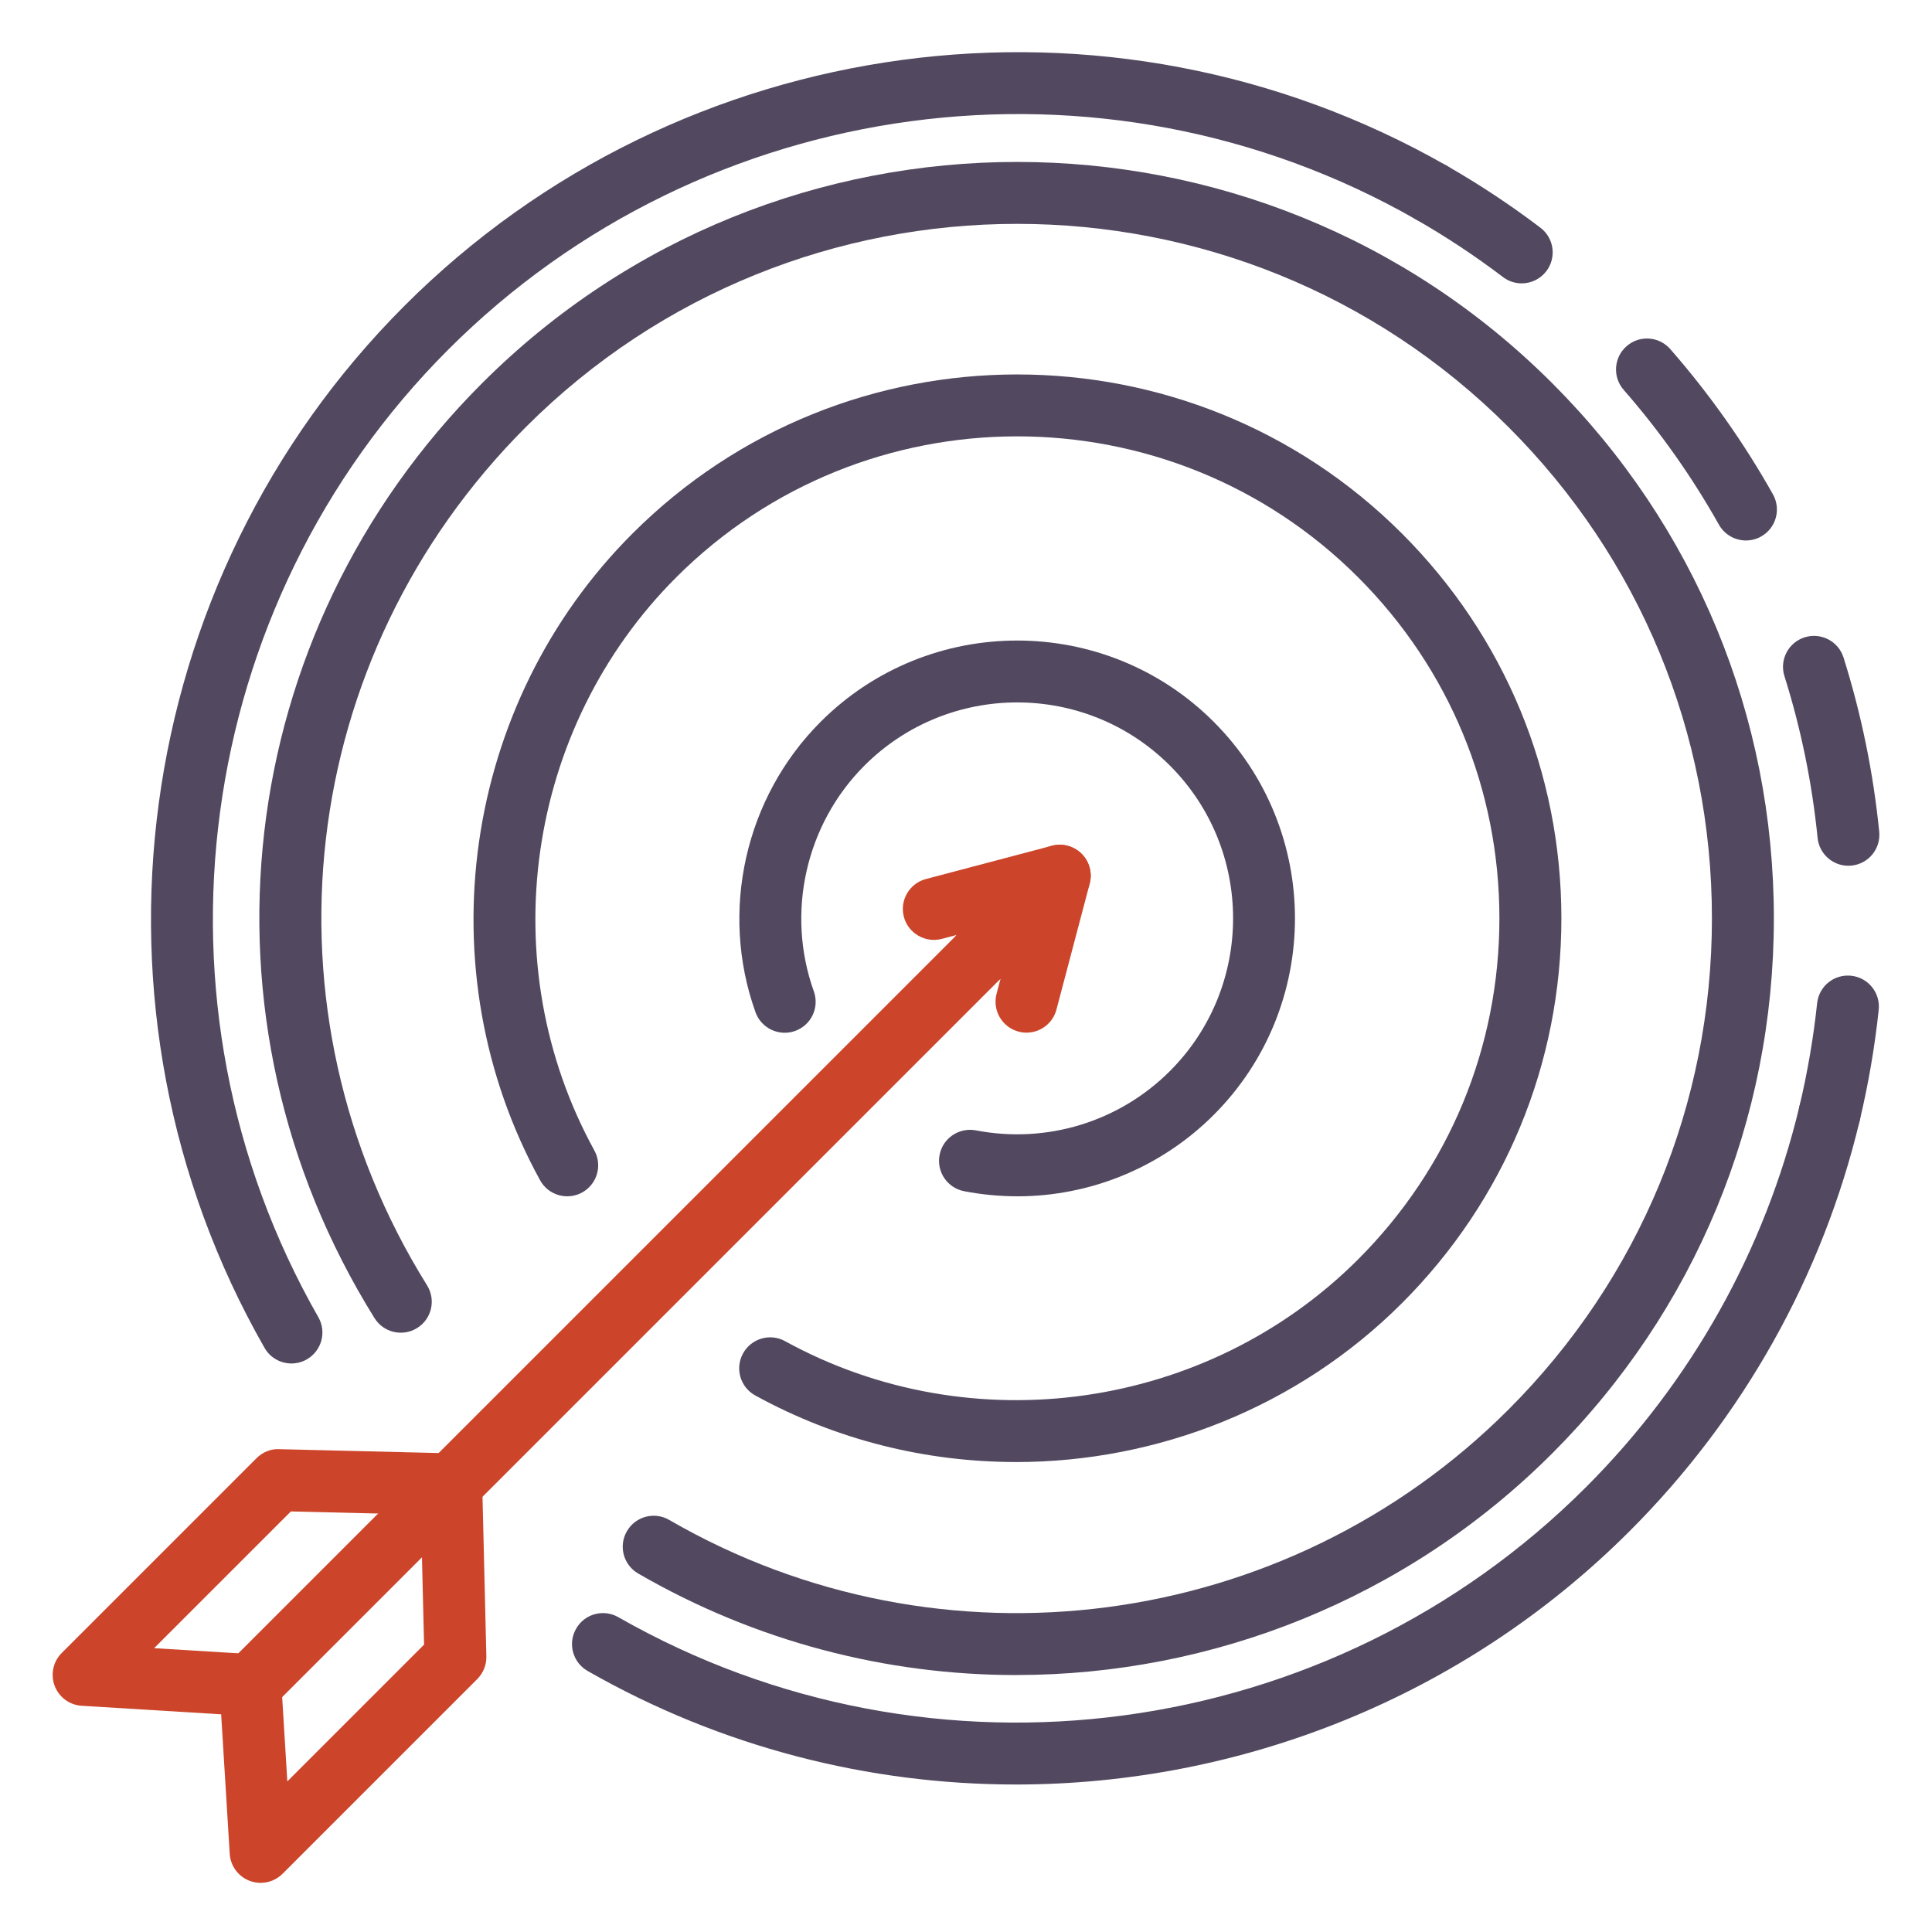
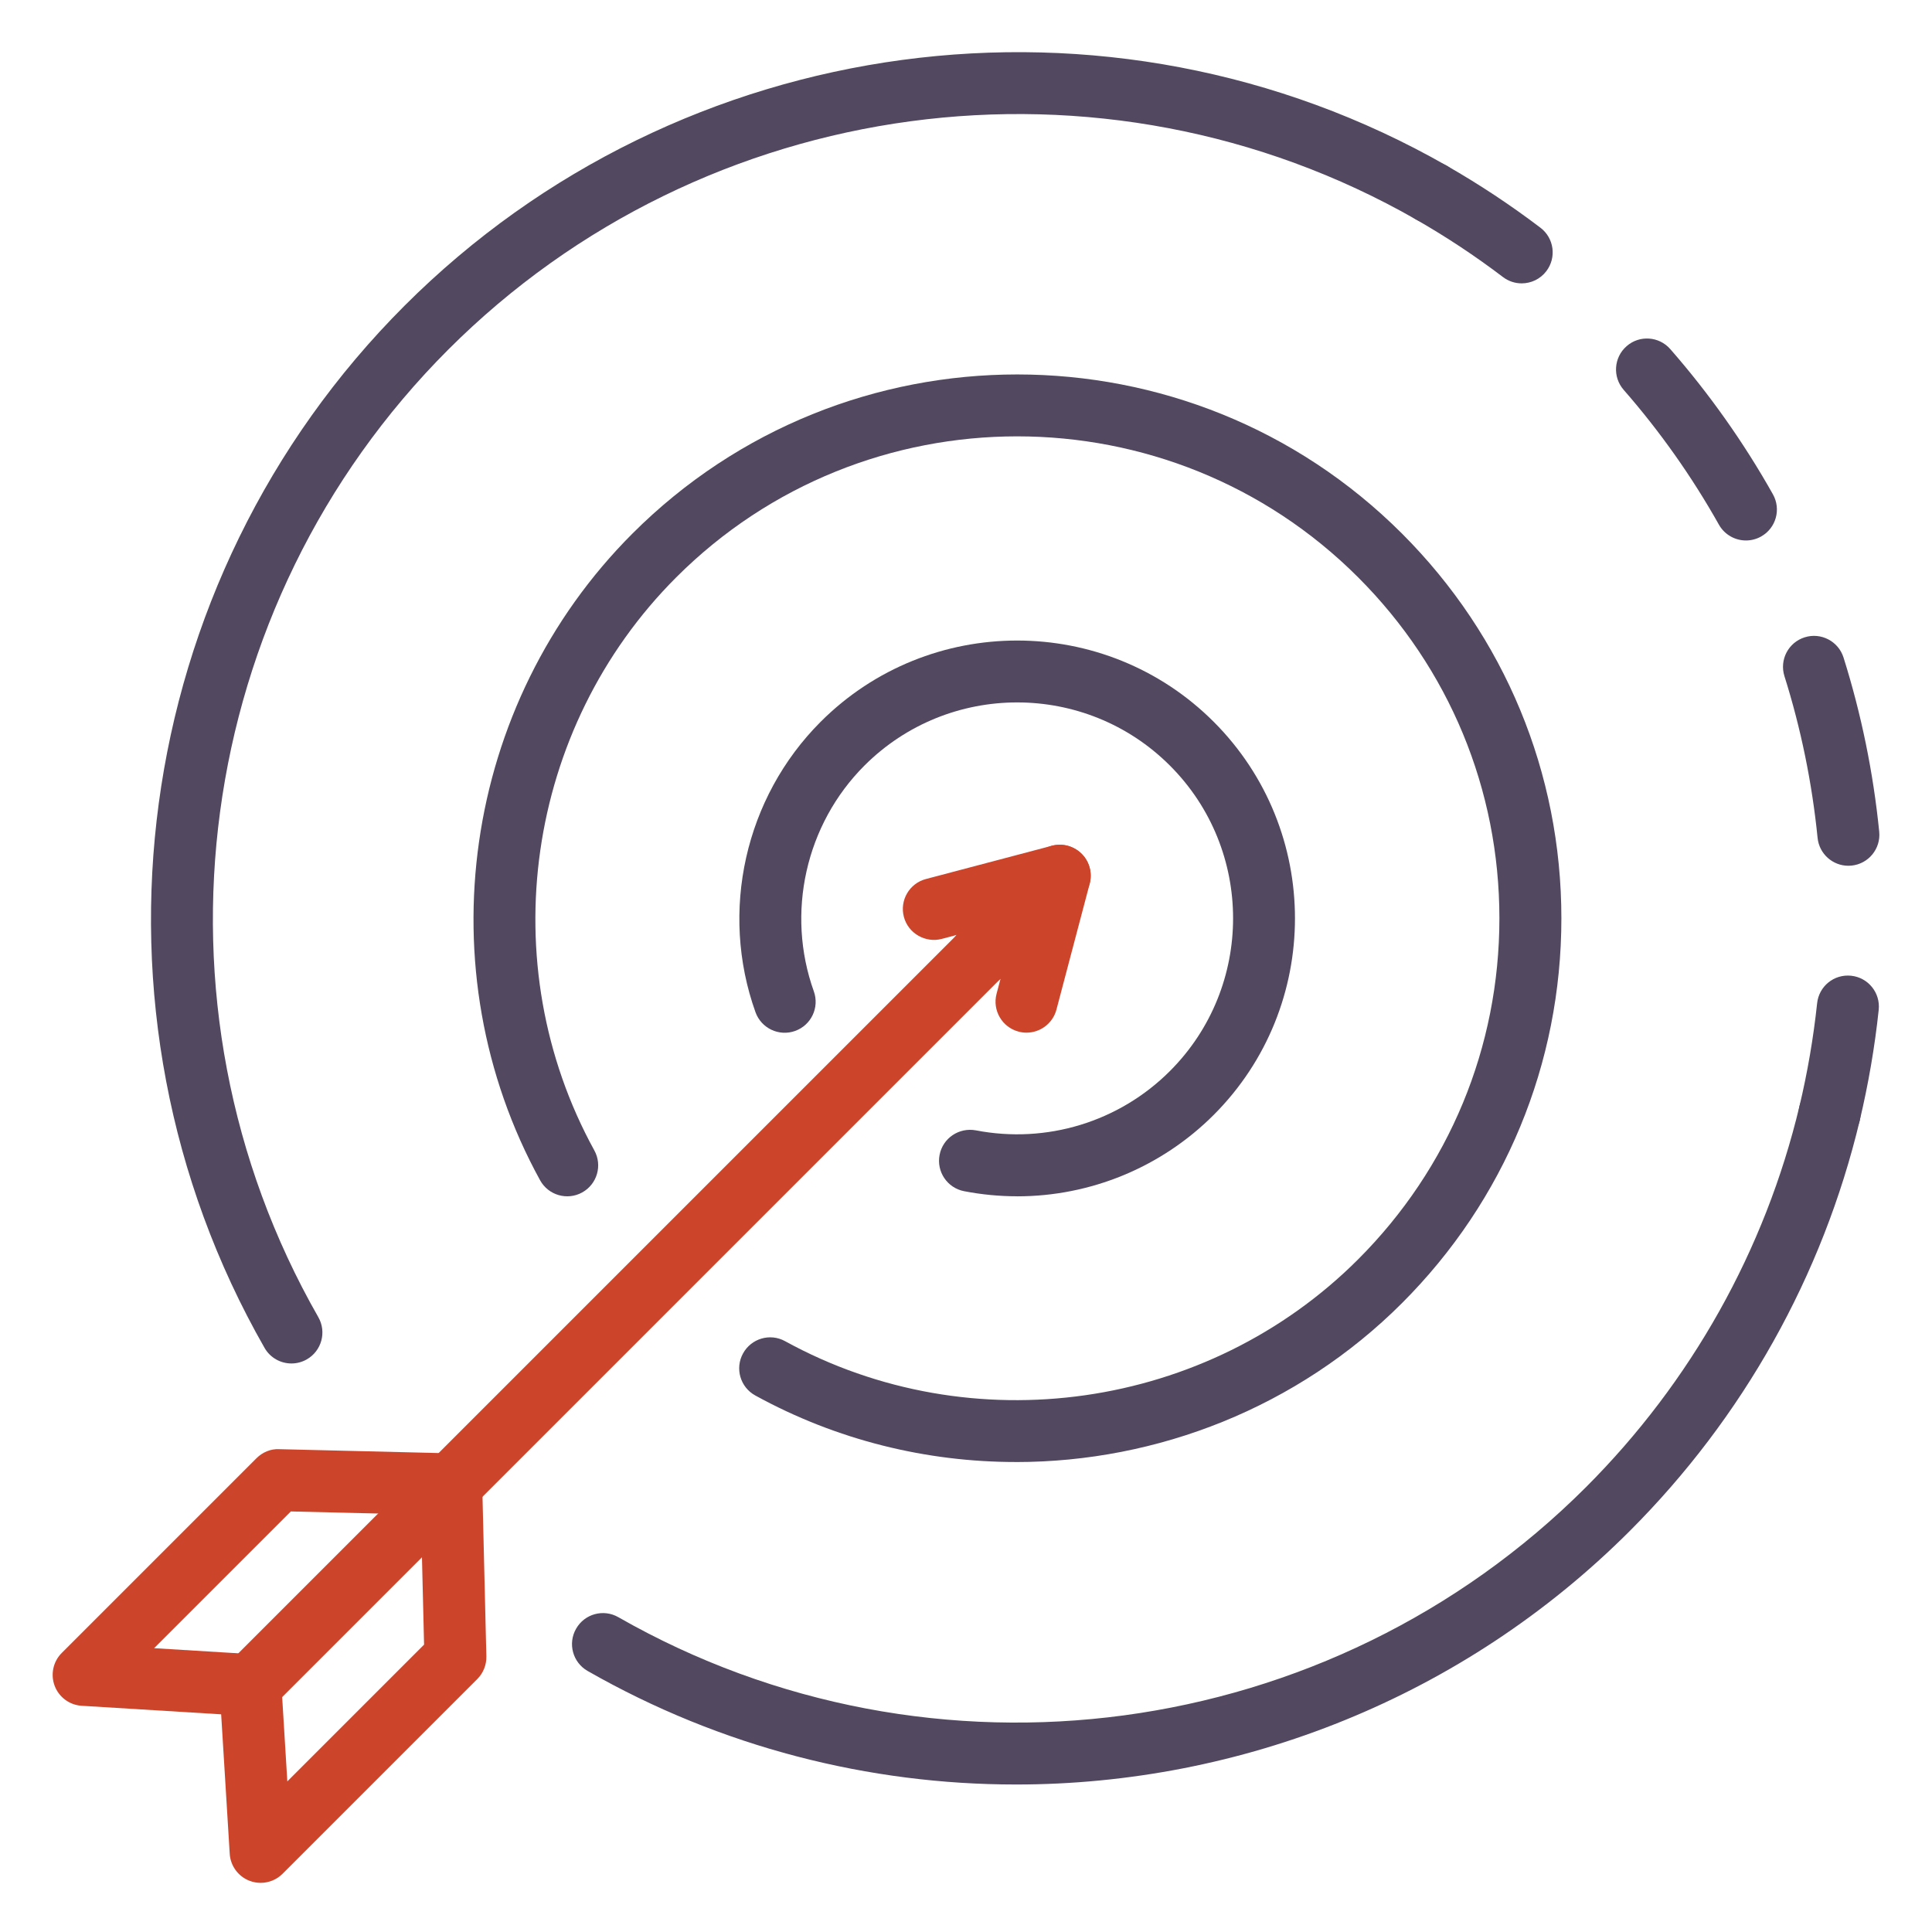
<svg xmlns="http://www.w3.org/2000/svg" id="a" viewBox="0 0 1000 1000">
-   <path d="M526.07,867.01c-67.16,0-134.72-17.21-195.74-52.56-7.67-4.44-10.29-14.24-5.84-21.9,4.43-7.68,14.25-10.28,21.9-5.84,140.68,81.47,319.28,57.98,434.37-57.1,67.93-67.92,105.33-158.23,105.33-254.29s-37.4-186.37-105.33-254.29c-140.21-140.21-368.35-140.21-508.56,0-118.98,118.99-140.03,301.68-51.15,444.27,4.68,7.52,2.4,17.4-5.12,22.08-7.53,4.68-17.41,2.39-22.09-5.13-96.81-155.31-73.91-354.31,55.69-483.9,152.71-152.71,401.19-152.71,553.9,0,73.99,73.98,114.72,172.34,114.72,276.96s-40.74,202.98-114.72,276.96c-75.41,75.42-175.91,114.72-277.36,114.72Z" style="fill:#524960;" />
  <path d="M525.85,923.66c-76.04,0-152.53-19.24-221.7-58.77-7.69-4.39-10.37-14.18-5.96-21.87,4.38-7.7,14.17-10.38,21.87-5.96,162.44,92.8,368.38,65.15,500.84-67.31,54.47-54.47,92.68-122.66,110.5-197.2,2.05-8.61,10.74-13.9,19.32-11.87,8.61,2.06,13.92,10.71,11.87,19.32-19.19,80.31-60.35,153.76-119.01,212.42-86.25,86.25-201.44,131.24-317.72,131.24Z" style="fill:#524960;" />
  <path d="M787.62,146.67c-3.38,0-6.78-1.06-9.69-3.27-14.26-10.84-29.42-20.87-45.03-29.8-7.69-4.4-10.37-14.19-5.96-21.88,4.38-7.68,14.2-10.33,21.87-5.96,16.83,9.63,33.16,20.43,48.53,32.12,7.05,5.35,8.41,15.41,3.05,22.46-3.15,4.15-7.94,6.33-12.78,6.33Z" style="fill:#524960;" />
  <path d="M956.72,448.12c-8.14,0-15.11-6.17-15.94-14.44-2.85-28.42-8.61-56.59-17.16-83.71-2.66-8.45,2.03-17.45,10.49-20.1,8.42-2.66,17.44,2.03,20.1,10.47,9.19,29.21,15.41,59.54,18.47,90.15,.88,8.81-5.54,16.67-14.36,17.55-.55,.06-1.08,.08-1.61,.08Zm-53.01-168.37c-5.6,0-11.05-2.94-14-8.18-13.93-24.79-30.51-48.27-49.3-69.78-5.82-6.66-5.15-16.79,1.52-22.61,6.64-5.85,16.8-5.15,22.62,1.53,20.24,23.16,38.11,48.45,53.12,75.16,4.33,7.72,1.6,17.49-6.12,21.82-2.49,1.4-5.18,2.06-7.84,2.06Z" style="fill:#524960;" />
-   <path d="M947.01,592.31c-1.24,0-2.49-.14-3.74-.44-8.61-2.05-13.92-10.7-11.87-19.31,4.17-17.47,7.23-35.39,9.14-53.26,.94-8.81,8.74-15.19,17.63-14.26,8.81,.94,15.19,8.84,14.25,17.64-2.03,19.23-5.36,38.52-9.83,57.31-1.75,7.37-8.33,12.32-15.58,12.32Z" style="fill:#524960;" />
+   <path d="M947.01,592.31c-1.24,0-2.49-.14-3.74-.44-8.61-2.05-13.92-10.7-11.87-19.31,4.17-17.47,7.23-35.39,9.14-53.26,.94-8.81,8.74-15.19,17.63-14.26,8.81,.94,15.19,8.84,14.25,17.64-2.03,19.23-5.36,38.52-9.83,57.31-1.75,7.37-8.33,12.32-15.58,12.32" style="fill:#524960;" />
  <path d="M150.85,705.73c-5.57,0-10.97-2.9-13.93-8.08C36.94,522.7,66.75,300.89,209.39,158.24,352.03,15.6,573.83-14.21,748.81,85.76c7.69,4.39,10.36,14.18,5.96,21.87-4.38,7.68-14.18,10.35-21.87,5.96C570.48,20.78,364.52,48.45,232.06,180.91c-132.45,132.45-160.13,338.4-67.3,500.84,4.4,7.69,1.72,17.48-5.97,21.87-2.5,1.43-5.24,2.11-7.94,2.11Z" style="fill:#524960;" />
  <path d="M525.81,756.74c-46.23,0-92.7-11.26-134.89-34.45-7.77-4.27-10.6-14.01-6.32-21.77,4.26-7.76,14.03-10.61,21.76-6.33,96.63,53.08,218.57,35.68,296.62-42.37,47.14-47.14,73.11-109.82,73.11-176.49s-25.97-129.34-73.11-176.49c-97.32-97.31-255.66-97.31-352.97,0-78.03,78.04-95.45,200.01-42.38,296.62,4.28,7.76,1.44,17.5-6.32,21.77-7.75,4.26-17.5,1.43-21.76-6.33-59.92-109.03-40.27-246.67,47.8-334.72,109.81-109.82,288.5-109.82,398.32,0,53.2,53.2,82.5,123.93,82.5,199.16s-29.31,145.97-82.5,199.16c-53.98,53.97-126.59,82.26-199.83,82.26Z" style="fill:#524960;" />
  <path d="M526.5,619.2c-9.14,0-18.33-.87-27.49-2.64-8.69-1.68-14.37-10.1-12.68-18.79,1.67-8.68,10.02-14.31,18.79-12.7,36.53,7.08,74.13-4.38,100.43-30.69,43.59-43.59,43.59-114.53,0-158.11-43.59-43.59-114.51-43.6-158.12,0-30.43,30.44-40.72,76.31-26.19,116.85,2.99,8.34-1.35,17.52-9.69,20.5-8.31,2.98-17.5-1.35-20.5-9.68-18.69-52.16-5.45-111.16,33.71-150.33,56.08-56.09,147.38-56.09,203.46,0,56.08,56.09,56.08,147.36,0,203.46-27.26,27.26-63.91,42.15-101.72,42.15Z" style="fill:#524960;" />
  <path d="M129.61,888.22c-4.1,0-8.21-1.57-11.34-4.7-6.26-6.26-6.26-16.41,0-22.67l396.88-396.87c6.26-6.26,16.41-6.26,22.67,0,6.26,6.26,6.26,16.41,0,22.67L140.94,883.53c-3.13,3.13-7.23,4.7-11.33,4.7Z" style="fill:#cc452b;" />
  <path d="M507.33,510.5c-4.1,0-8.2-1.57-11.33-4.7-6.01-6-6.25-15.59-.74-21.89l-7.83,2.07c-8.42,2.21-17.33-2.84-19.59-11.41-2.25-8.56,2.85-17.33,11.41-19.59l65.18-17.21c6.98-1.85,14.37,1.22,17.99,7.51,3.6,6.28,2.55,14.21-2.57,19.33l-41.19,41.19c-3.13,3.13-7.23,4.7-11.34,4.7Z" style="fill:#cc452b;" />
  <path d="M531.33,534.51c-1.36,0-2.74-.18-4.1-.54-8.56-2.26-13.67-11.03-11.41-19.6l2.07-7.83c-6.29,5.51-15.87,5.28-21.89-.74-6.26-6.26-6.26-16.41,0-22.67l41.19-41.19c5.1-5.14,13.06-6.18,19.32-2.57,6.3,3.62,9.36,10.99,7.52,18l-17.21,65.18c-1.89,7.18-8.39,11.95-15.48,11.95Z" style="fill:#cc452b;" />
  <path d="M134.9,974.56c-1.91,0-3.83-.34-5.68-1.04-5.89-2.23-9.93-7.72-10.32-14.01l-4.43-72.18-72.17-4.42c-6.29-.38-11.77-4.42-14.01-10.32-2.22-5.9-.8-12.56,3.67-17.02l100.79-100.79c3.1-3.1,7.39-4.93,11.73-4.69l89.46,2.17c8.55,.2,15.44,7.08,15.64,15.64l2.16,89.45c.1,4.38-1.6,8.62-4.69,11.72l-100.79,100.79c-3.05,3.06-7.16,4.7-11.34,4.7Zm-55.12-121.47l50.82,3.11c8.08,.49,14.51,6.94,15.01,15.02l3.11,50.82,70.78-70.78-1.63-67.31-67.32-1.63-70.78,70.77Z" style="fill:#cc452b;" />
</svg>